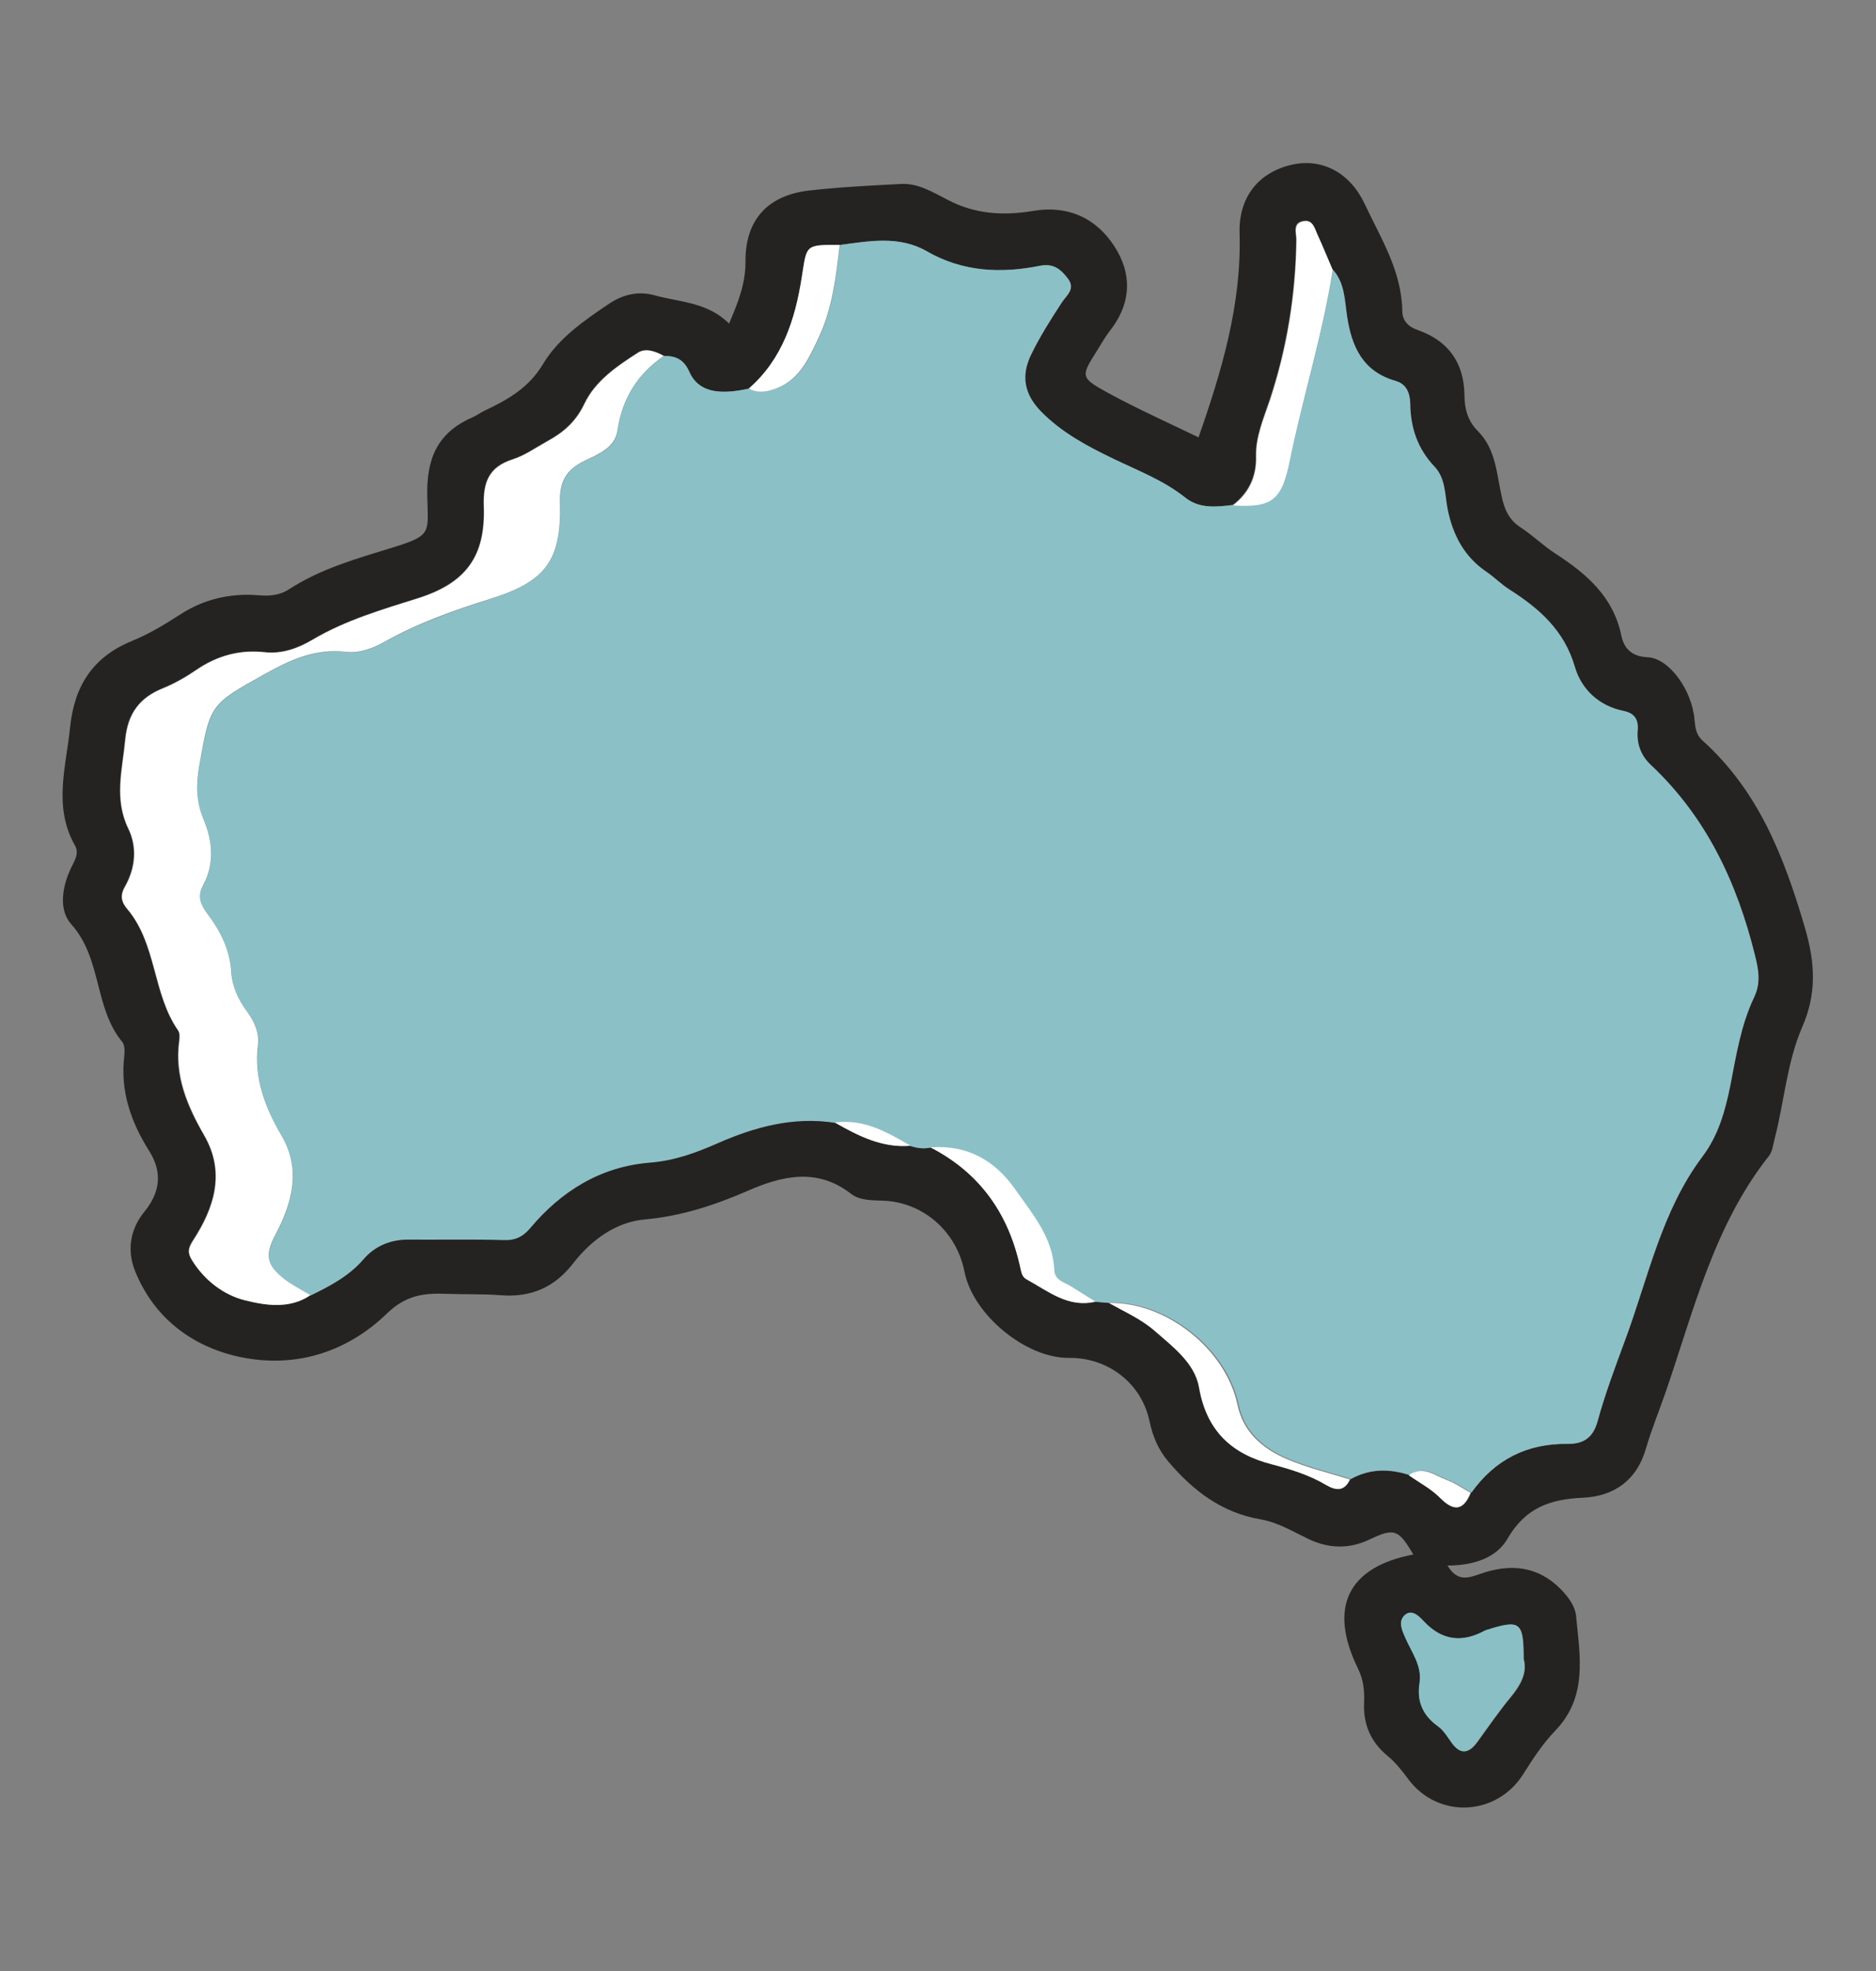
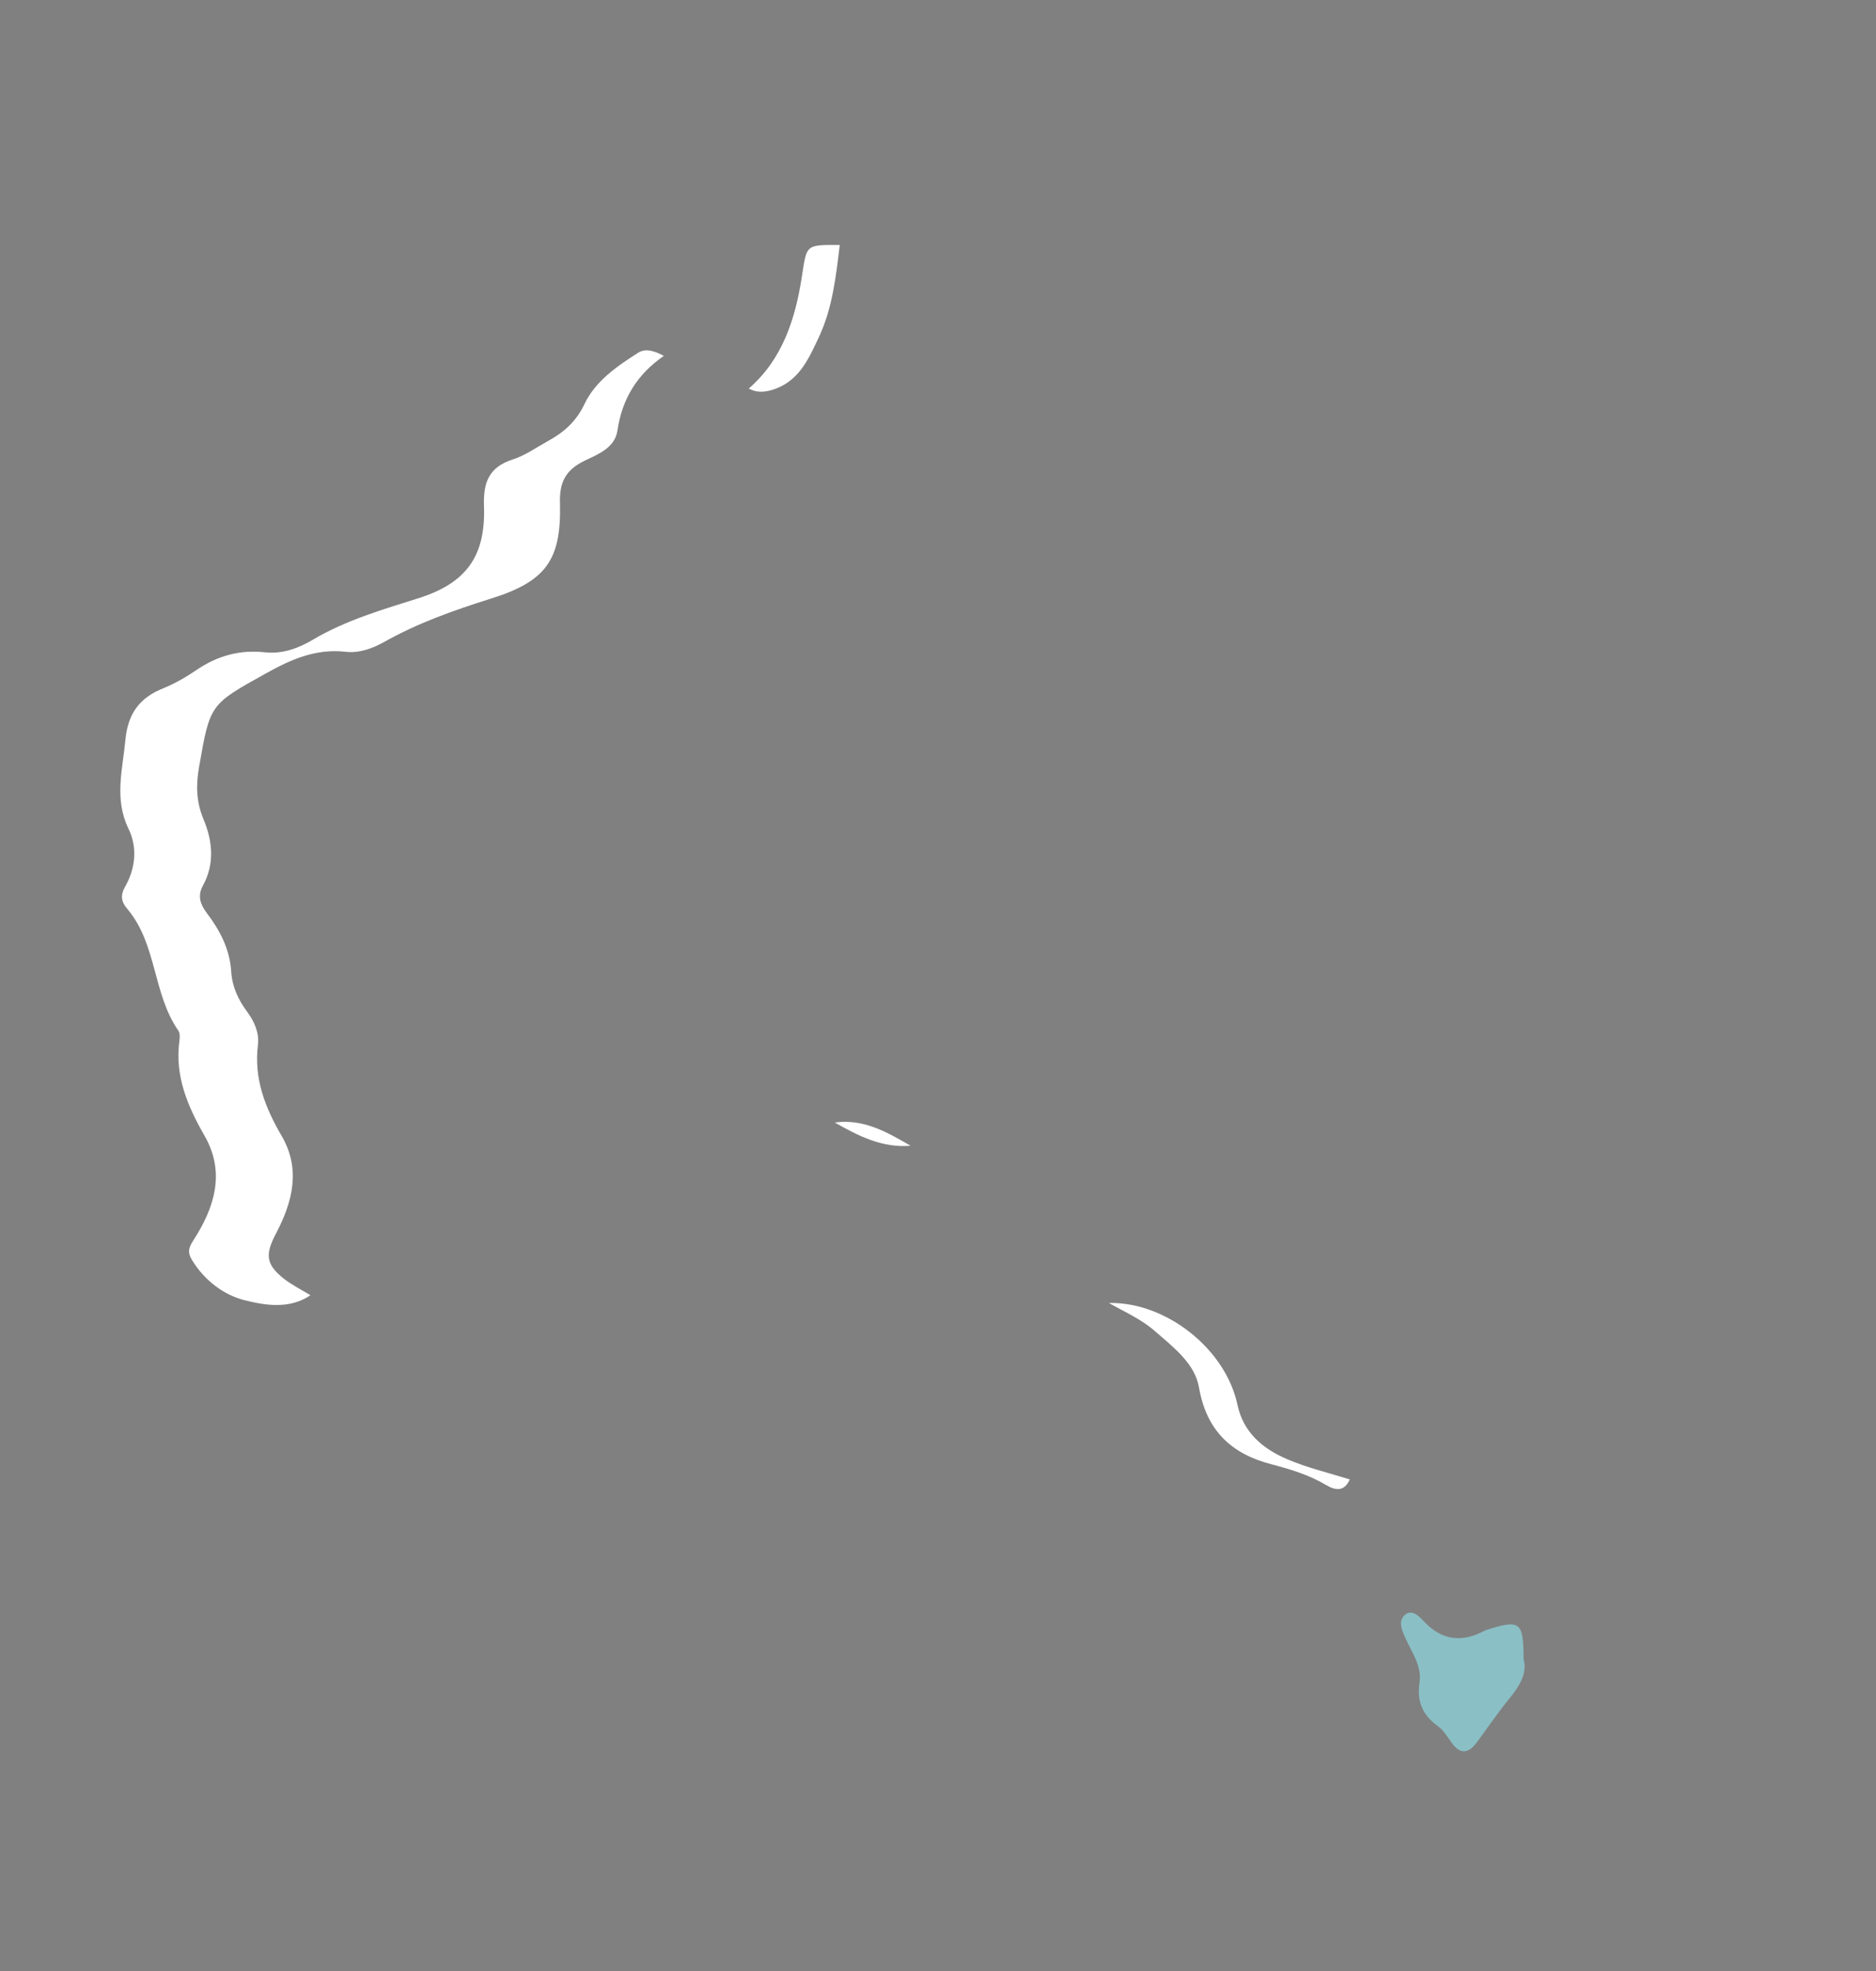
<svg xmlns="http://www.w3.org/2000/svg" id="Layer_1" viewBox="0 0 80 84">
  <rect x="0" y="0" width="80" height="84" fill="#808080" stroke="none" />
  <defs>
    <style>.cls-1{fill:#8abfc5;}.cls-2{fill:#8cc0c7;}.cls-3{fill:#242322;}.cls-4{fill:#fff;}</style>
  </defs>
  <g id="x">
-     <path class="cls-3" d="M61.74,66.74c.41.68.88.51,1.37.34,1.27-.45,2.45-.36,3.45.65.32.33.61.72.65,1.14.16,1.7.51,3.44-.89,4.89-.53.55-.96,1.21-1.37,1.86-1.13,1.78-3.62,1.91-4.89.21-.27-.36-.54-.71-.88-.99-.72-.59-1.05-1.34-1.01-2.27.02-.5-.02-.97-.26-1.46-1.28-2.61-.43-4.33,2.36-4.86-.64-1.09-.82-1.14-1.89-.63-.85.4-1.72.38-2.58-.03-.67-.32-1.3-.71-2.05-.84-1.64-.28-2.86-1.21-3.91-2.44-.44-.51-.68-1.08-.82-1.74-.34-1.62-1.77-2.72-3.44-2.7-1.83.02-4.09-1.84-4.45-3.67-.34-1.72-1.76-2.97-3.48-3.03-.48-.02-.98,0-1.37-.3-1.43-1.11-2.93-.76-4.37-.13-1.43.62-2.84,1.09-4.42,1.23-1.22.11-2.27.87-3.04,1.86-.8,1.04-1.81,1.47-3.1,1.37-.77-.06-1.55-.03-2.32-.06-.95-.04-1.73.06-2.53.84-1.76,1.7-4.02,2.37-6.41,1.82-1.96-.46-3.54-1.67-4.33-3.63-.35-.86-.22-1.77.39-2.52.68-.83.79-1.68.21-2.6-.78-1.24-1.24-2.56-1.06-4.05.02-.2.02-.47-.09-.6-1.2-1.45-.86-3.55-2.17-5.01-.55-.61-.39-1.59-.02-2.38.15-.33.38-.62.17-.99-.93-1.65-.37-3.34-.2-5.03.18-1.76.97-2.99,2.63-3.67.71-.29,1.38-.69,2.03-1.11,1.04-.68,2.16-.94,3.39-.84.45.04.9,0,1.29-.26,1.36-.88,2.9-1.31,4.43-1.78,1.68-.52,1.49-.62,1.46-2.17-.04-1.59.42-2.71,1.9-3.36.19-.08.36-.21.55-.3.99-.47,1.88-.97,2.49-1.99.66-1.1,1.75-1.85,2.82-2.57.59-.39,1.24-.55,1.95-.35,1.07.29,2.25.29,3.16,1.2.38-.89.71-1.71.7-2.65-.01-1.76.94-2.82,2.72-3.02,1.3-.15,2.6-.21,3.91-.28.74-.04,1.37.36,2,.68,1.16.61,2.37.68,3.63.47,1.52-.26,2.8.32,3.6,1.72.66,1.17.51,2.34-.33,3.4-.2.26-.36.55-.53.82-.71,1.12-.73,1.16.47,1.82,1.25.68,2.55,1.26,3.85,1.89.99-2.83,1.84-5.67,1.75-8.71-.04-1.54.82-2.59,2.23-2.91,1.28-.29,2.47.33,3.1,1.66.69,1.47,1.58,2.86,1.61,4.57,0,.4.23.67.67.82,1.28.45,1.96,1.38,1.98,2.76,0,.59.14,1.11.57,1.54.77.77.8,1.82,1.02,2.8.12.55.31.99.81,1.31.52.34.97.79,1.49,1.12,1.32.86,2.46,1.83,2.8,3.49.11.52.42.89,1.12.92.92.04,1.9,1.41,2,2.66.03.34.07.64.33.88,2.39,2.14,3.49,4.96,4.37,7.96.45,1.52.52,2.83-.11,4.27-.65,1.5-.76,3.16-1.17,4.74-.07.26-.09.55-.25.75-2.34,2.96-3.2,6.57-4.39,10.03-.28.81-.61,1.61-.85,2.43-.39,1.37-1.38,2.04-2.68,2.1-1.41.06-2.46.43-3.22,1.74-.48.84-1.48,1.15-2.56,1.15ZM35.6,47.84c1,.57,2.02,1.1,3.23.99.28.1.56.14.85.07,2.11,1.08,3.34,2.82,3.84,5.1.05.21.07.42.27.53.92.5,1.77,1.23,2.94.95.2.02.4.03.6.05.67.37,1.37.68,1.95,1.19.78.68,1.7,1.37,1.88,2.4.32,1.86,1.39,2.84,3.11,3.28.8.21,1.59.45,2.31.88.43.25.77.27,1.01-.24.81-.45,1.65-.45,2.51-.17.45.32.96.59,1.34.97.59.59.98.54,1.29-.22,1-1.41,2.37-2.1,4.11-2.08.65,0,1.08-.24,1.27-.96.32-1.17.75-2.31,1.17-3.45.98-2.66,1.54-5.49,3.3-7.83.67-.9.97-1.94,1.19-3.03.25-1.28.45-2.58,1.02-3.77.29-.6.19-1.15.03-1.78-.77-3.11-2.08-5.9-4.45-8.12-.41-.38-.59-.89-.55-1.46.04-.46-.12-.74-.59-.83-1.06-.22-1.81-.92-2.09-1.88-.45-1.55-1.51-2.48-2.78-3.29-.35-.22-.64-.53-.99-.76-.95-.64-1.43-1.53-1.65-2.64-.13-.63-.08-1.33-.57-1.85-.72-.76-1.01-1.66-1.03-2.68,0-.46-.16-.84-.63-.97-1.38-.39-1.86-1.44-2.06-2.73-.11-.69-.09-1.44-.61-2.01-.22-.51-.42-1.03-.66-1.53-.12-.25-.19-.62-.58-.56-.49.08-.31.51-.31.79-.03,2.35-.4,4.63-1.14,6.86-.26.77-.6,1.55-.58,2.39.02.86-.31,1.55-.99,2.07-.71.09-1.44.16-2.05-.32-.92-.73-2-1.15-3.04-1.64-1.13-.54-2.23-1.11-3.11-2.03-.71-.73-.86-1.52-.41-2.43.38-.78.84-1.5,1.31-2.22.19-.29.6-.57.25-1.01-.3-.39-.6-.66-1.19-.54-1.66.33-3.29.26-4.82-.62-1.18-.68-2.45-.44-3.7-.27-1.49-.02-1.39,0-1.61,1.38-.28,1.78-.82,3.49-2.26,4.74-1.35.3-2.18.12-2.55-.71-.24-.53-.57-.68-1.07-.68-.35-.19-.78-.36-1.11-.15-.9.58-1.83,1.21-2.29,2.18-.36.76-.89,1.22-1.57,1.59-.49.27-.96.61-1.49.78-1.03.33-1.26.99-1.23,2.01.08,2.13-.76,3.25-2.78,3.9-1.55.49-3.11.94-4.53,1.78-.61.36-1.29.61-2.03.53-1.08-.12-2.04.15-2.93.76-.44.3-.91.57-1.4.77-1,.4-1.51,1.08-1.62,2.18-.12,1.28-.49,2.53.13,3.81.39.8.3,1.7-.15,2.48-.22.39-.13.66.11.95,1.26,1.5,1.07,3.61,2.17,5.18.07.11.06.29.04.44-.21,1.5.34,2.77,1.07,4.03.91,1.58.43,3.08-.48,4.47-.22.34-.24.53-.04.85.53.85,1.36,1.46,2.22,1.69.87.23,1.92.4,2.82-.21.83-.4,1.63-.81,2.25-1.54.48-.56,1.13-.85,1.89-.84,1.37,0,2.74-.01,4.1.02.5.01.82-.15,1.13-.52,1.33-1.59,3-2.62,5.09-2.78,1.04-.08,1.96-.41,2.88-.82,1.59-.7,3.24-1.15,5-.88ZM64.98,70.73c0-1.61-.14-1.71-1.57-1.26-.03,0-.06.01-.08.03-.97.52-1.82.43-2.6-.39-.19-.2-.51-.56-.83-.26-.29.27-.1.65.05.99.27.61.71,1.18.59,1.91-.13.78.15,1.37.79,1.83.23.17.39.43.56.67.38.54.74.5,1.11,0,.47-.65.92-1.31,1.43-1.92.42-.5.7-1.02.56-1.59Z" />
-     <path class="cls-2" d="M47.31,55.53c-.2-.02-.4-.03-.6-.05-.35-.22-.69-.44-1.04-.65-.29-.18-.69-.25-.71-.7-.06-1.39-.93-2.38-1.67-3.44-.89-1.26-2.06-1.9-3.62-1.78-.29.06-.57.02-.85-.07-1-.58-2-1.16-3.23-.99-1.77-.27-3.41.18-5,.88-.93.41-1.85.74-2.88.82-2.09.17-3.76,1.2-5.09,2.78-.31.37-.64.54-1.13.52-1.37-.04-2.73-.01-4.1-.02-.76,0-1.42.29-1.89.84-.62.72-1.43,1.14-2.25,1.54-.38-.23-.78-.43-1.13-.7-.8-.62-.79-1.06-.33-1.95.7-1.32,1.06-2.72.23-4.14-.7-1.2-1.19-2.44-1.01-3.88.06-.51-.15-1-.46-1.41-.38-.51-.64-1.07-.68-1.71-.06-.96-.48-1.76-1.05-2.51-.27-.35-.41-.71-.16-1.15.51-.93.42-1.91.03-2.83-.32-.75-.34-1.45-.19-2.24.48-2.68.47-2.65,2.83-3.97,1.09-.61,2.16-1.07,3.44-.93.56.06,1.12-.14,1.62-.42,1.43-.8,2.97-1.34,4.53-1.84,2.37-.75,3.03-1.64,2.97-4.08-.02-.9.25-1.42,1.06-1.81.56-.27,1.29-.53,1.39-1.28.2-1.37.85-2.42,1.99-3.19.5,0,.84.15,1.07.68.37.83,1.21,1.01,2.55.71.33.18.66.16,1.02.05,1.12-.35,1.53-1.3,1.97-2.24.58-1.24.72-2.59.89-3.93,1.25-.16,2.52-.41,3.7.27,1.53.88,3.16.95,4.82.62.59-.12.89.15,1.19.54.34.45-.06.72-.25,1.01-.47.72-.93,1.44-1.31,2.22-.45.91-.3,1.7.41,2.43.89.91,1.99,1.49,3.11,2.03,1.04.5,2.12.91,3.04,1.64.61.49,1.33.41,2.05.32,1.7.11,2.09-.25,2.43-1.93.55-2.71,1.41-5.35,1.82-8.1.52.58.5,1.32.61,2.01.2,1.29.67,2.33,2.06,2.73.46.13.62.51.63.97.01,1.02.31,1.92,1.03,2.68.49.51.44,1.22.57,1.85.23,1.1.71,2,1.65,2.64.34.23.64.54.99.76,1.27.81,2.33,1.74,2.78,3.29.28.96,1.03,1.67,2.09,1.88.47.1.63.38.59.83-.05.57.14,1.07.55,1.46,2.37,2.22,3.68,5.01,4.45,8.12.16.63.25,1.18-.03,1.78-.57,1.19-.77,2.49-1.02,3.77-.22,1.09-.51,2.13-1.19,3.03-1.75,2.33-2.31,5.17-3.3,7.83-.42,1.14-.85,2.28-1.17,3.45-.2.72-.62.97-1.27.96-1.74-.02-3.1.67-4.11,2.08-.33-.18-.65-.41-1-.54-.52-.2-1.02-.64-1.63-.21-.86-.28-1.7-.28-2.51.17-.9-.29-1.83-.5-2.69-.87-1.02-.44-1.85-1.12-2.1-2.31-.5-2.37-3.04-4.38-5.46-4.34Z" />
    <path class="cls-4" d="M28.32,15.16c-1.13.77-1.79,1.82-1.99,3.19-.11.74-.83,1.01-1.39,1.28-.81.39-1.09.91-1.06,1.81.06,2.44-.6,3.34-2.97,4.08-1.56.49-3.09,1.03-4.53,1.84-.5.28-1.06.48-1.62.42-1.29-.15-2.35.32-3.44.93-2.37,1.32-2.36,1.29-2.83,3.97-.14.8-.12,1.5.19,2.24.39.93.48,1.9-.03,2.83-.24.44-.1.8.16,1.15.57.75.99,1.55,1.05,2.51.04.64.3,1.2.68,1.71.31.42.52.9.46,1.41-.18,1.44.31,2.68,1.01,3.88.83,1.42.46,2.82-.23,4.14-.47.89-.47,1.32.33,1.95.35.27.75.47,1.13.7-.9.61-1.94.43-2.82.21-.87-.22-1.69-.83-2.22-1.69-.2-.32-.18-.51.04-.85.9-1.39,1.39-2.89.48-4.47-.72-1.26-1.27-2.54-1.07-4.03.02-.14.03-.33-.04-.44-1.1-1.57-.91-3.68-2.17-5.18-.25-.29-.33-.56-.11-.95.45-.79.54-1.68.15-2.48-.62-1.28-.25-2.52-.13-3.81.11-1.11.61-1.78,1.62-2.18.49-.2.96-.47,1.4-.77.89-.61,1.86-.88,2.93-.76.74.08,1.42-.17,2.03-.53,1.42-.84,2.98-1.29,4.53-1.78,2.01-.64,2.85-1.77,2.78-3.9-.04-1.02.2-1.68,1.23-2.01.53-.17,1-.51,1.49-.78.68-.37,1.21-.83,1.57-1.59.46-.97,1.39-1.61,2.29-2.18.33-.21.75-.05,1.11.15Z" />
    <path class="cls-1" d="M64.98,70.73c.14.57-.15,1.08-.56,1.59-.51.62-.96,1.28-1.43,1.92-.37.51-.73.55-1.11,0-.17-.24-.33-.51-.56-.67-.64-.46-.91-1.05-.79-1.83.12-.73-.32-1.3-.59-1.91-.15-.34-.33-.71-.05-.99.32-.3.64.06.83.26.78.83,1.64.91,2.6.39.03-.01.06-.02.08-.03,1.43-.45,1.57-.35,1.57,1.26Z" />
-     <path class="cls-4" d="M56.83,11.51c-.42,2.74-1.27,5.39-1.82,8.1-.34,1.68-.73,2.04-2.43,1.93.68-.52,1.01-1.21.99-2.07-.02-.85.32-1.62.58-2.39.74-2.23,1.11-4.51,1.14-6.86,0-.28-.17-.71.31-.79.39-.07.46.3.58.56.23.5.44,1.02.66,1.53Z" />
    <path class="cls-4" d="M47.31,55.53c2.43-.04,4.96,1.97,5.46,4.34.25,1.18,1.08,1.87,2.1,2.31.86.37,1.79.59,2.69.87-.23.51-.58.49-1.01.24-.72-.43-1.51-.67-2.31-.88-1.72-.44-2.79-1.43-3.11-3.28-.18-1.03-1.1-1.72-1.88-2.4-.58-.51-1.29-.82-1.95-1.19Z" />
-     <path class="cls-4" d="M39.67,48.9c1.55-.12,2.73.52,3.62,1.78.74,1.06,1.61,2.05,1.67,3.44.02.45.42.52.71.7.35.22.7.44,1.04.65-1.17.28-2.02-.45-2.94-.95-.2-.11-.22-.32-.27-.53-.5-2.28-1.73-4.02-3.84-5.1Z" />
-     <path class="cls-4" d="M35.81,10.44c-.16,1.34-.31,2.69-.89,3.93-.44.93-.85,1.89-1.97,2.24-.36.11-.69.13-1.02-.05,1.44-1.25,1.98-2.96,2.26-4.74.22-1.38.12-1.39,1.61-1.38Z" />
-     <path class="cls-4" d="M60.08,62.87c.61-.43,1.11.02,1.63.21.35.13.67.36,1,.54-.32.76-.71.81-1.3.22-.38-.39-.89-.65-1.34-.97Z" />
+     <path class="cls-4" d="M35.81,10.44c-.16,1.34-.31,2.69-.89,3.93-.44.93-.85,1.89-1.97,2.24-.36.11-.69.13-1.02-.05,1.44-1.25,1.98-2.96,2.26-4.74.22-1.38.12-1.39,1.61-1.38" />
    <path class="cls-4" d="M35.6,47.84c1.23-.17,2.23.41,3.23.99-1.21.1-2.23-.42-3.23-.99Z" />
  </g>
</svg>